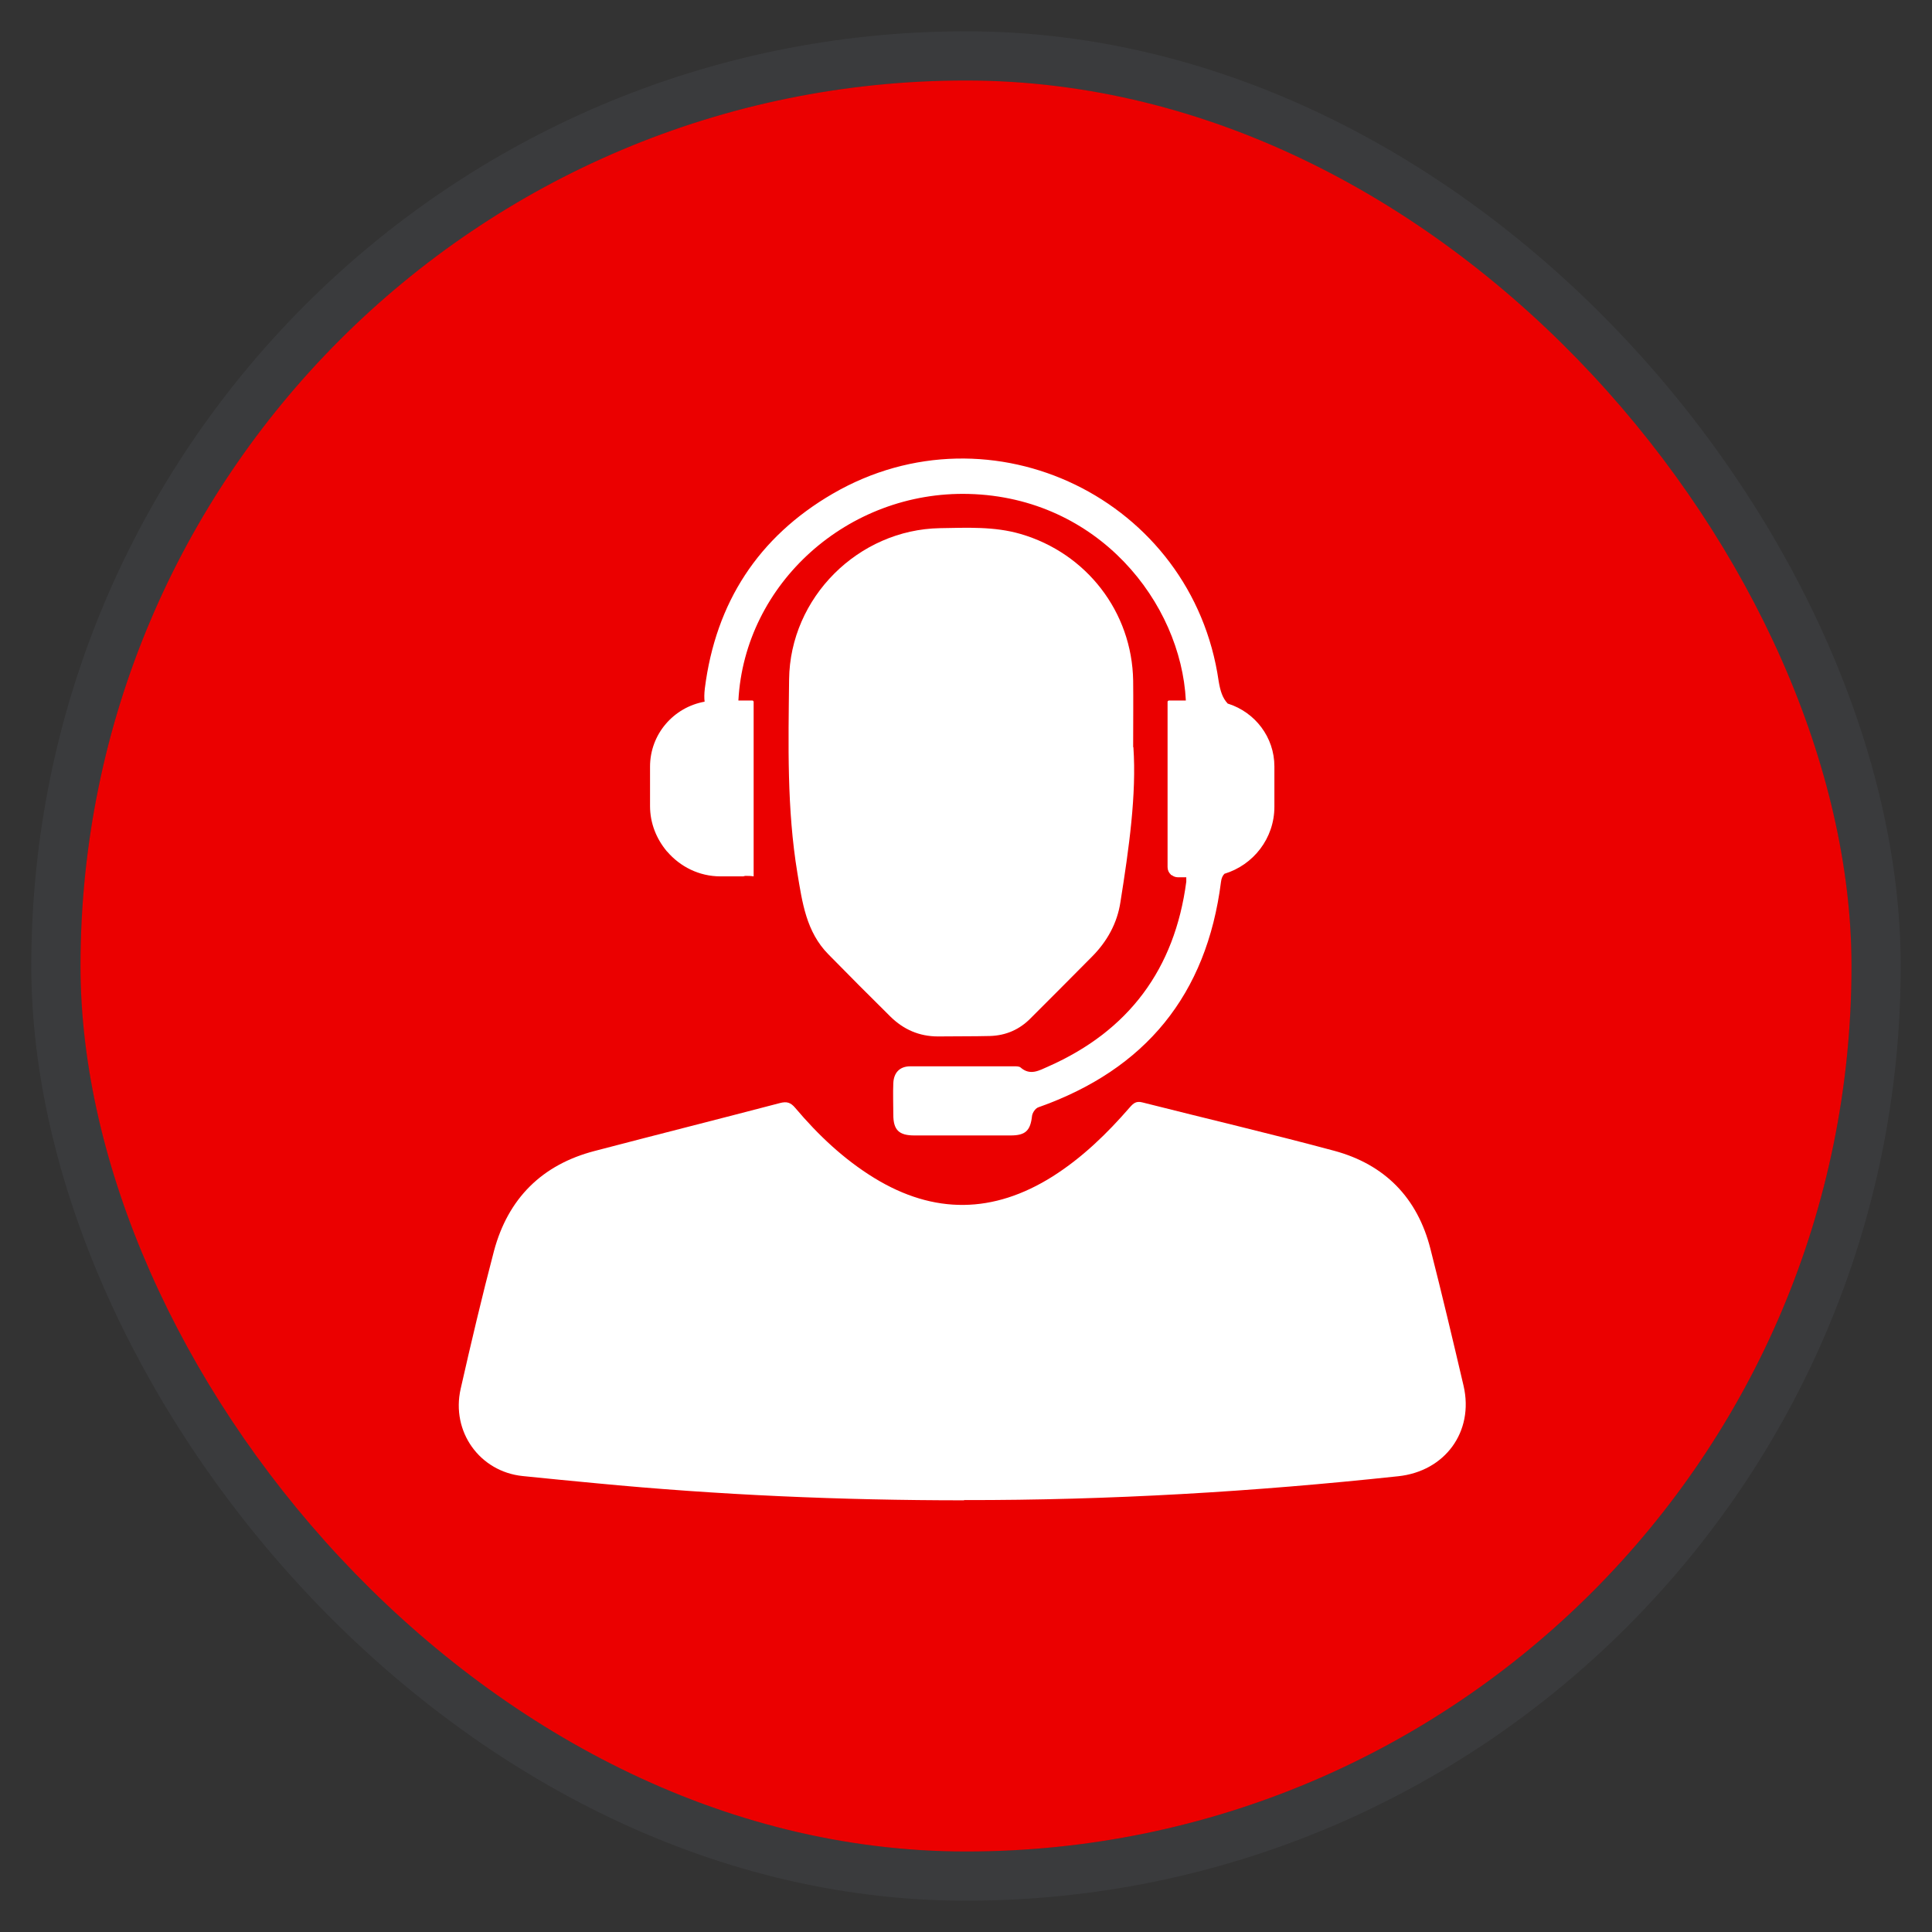
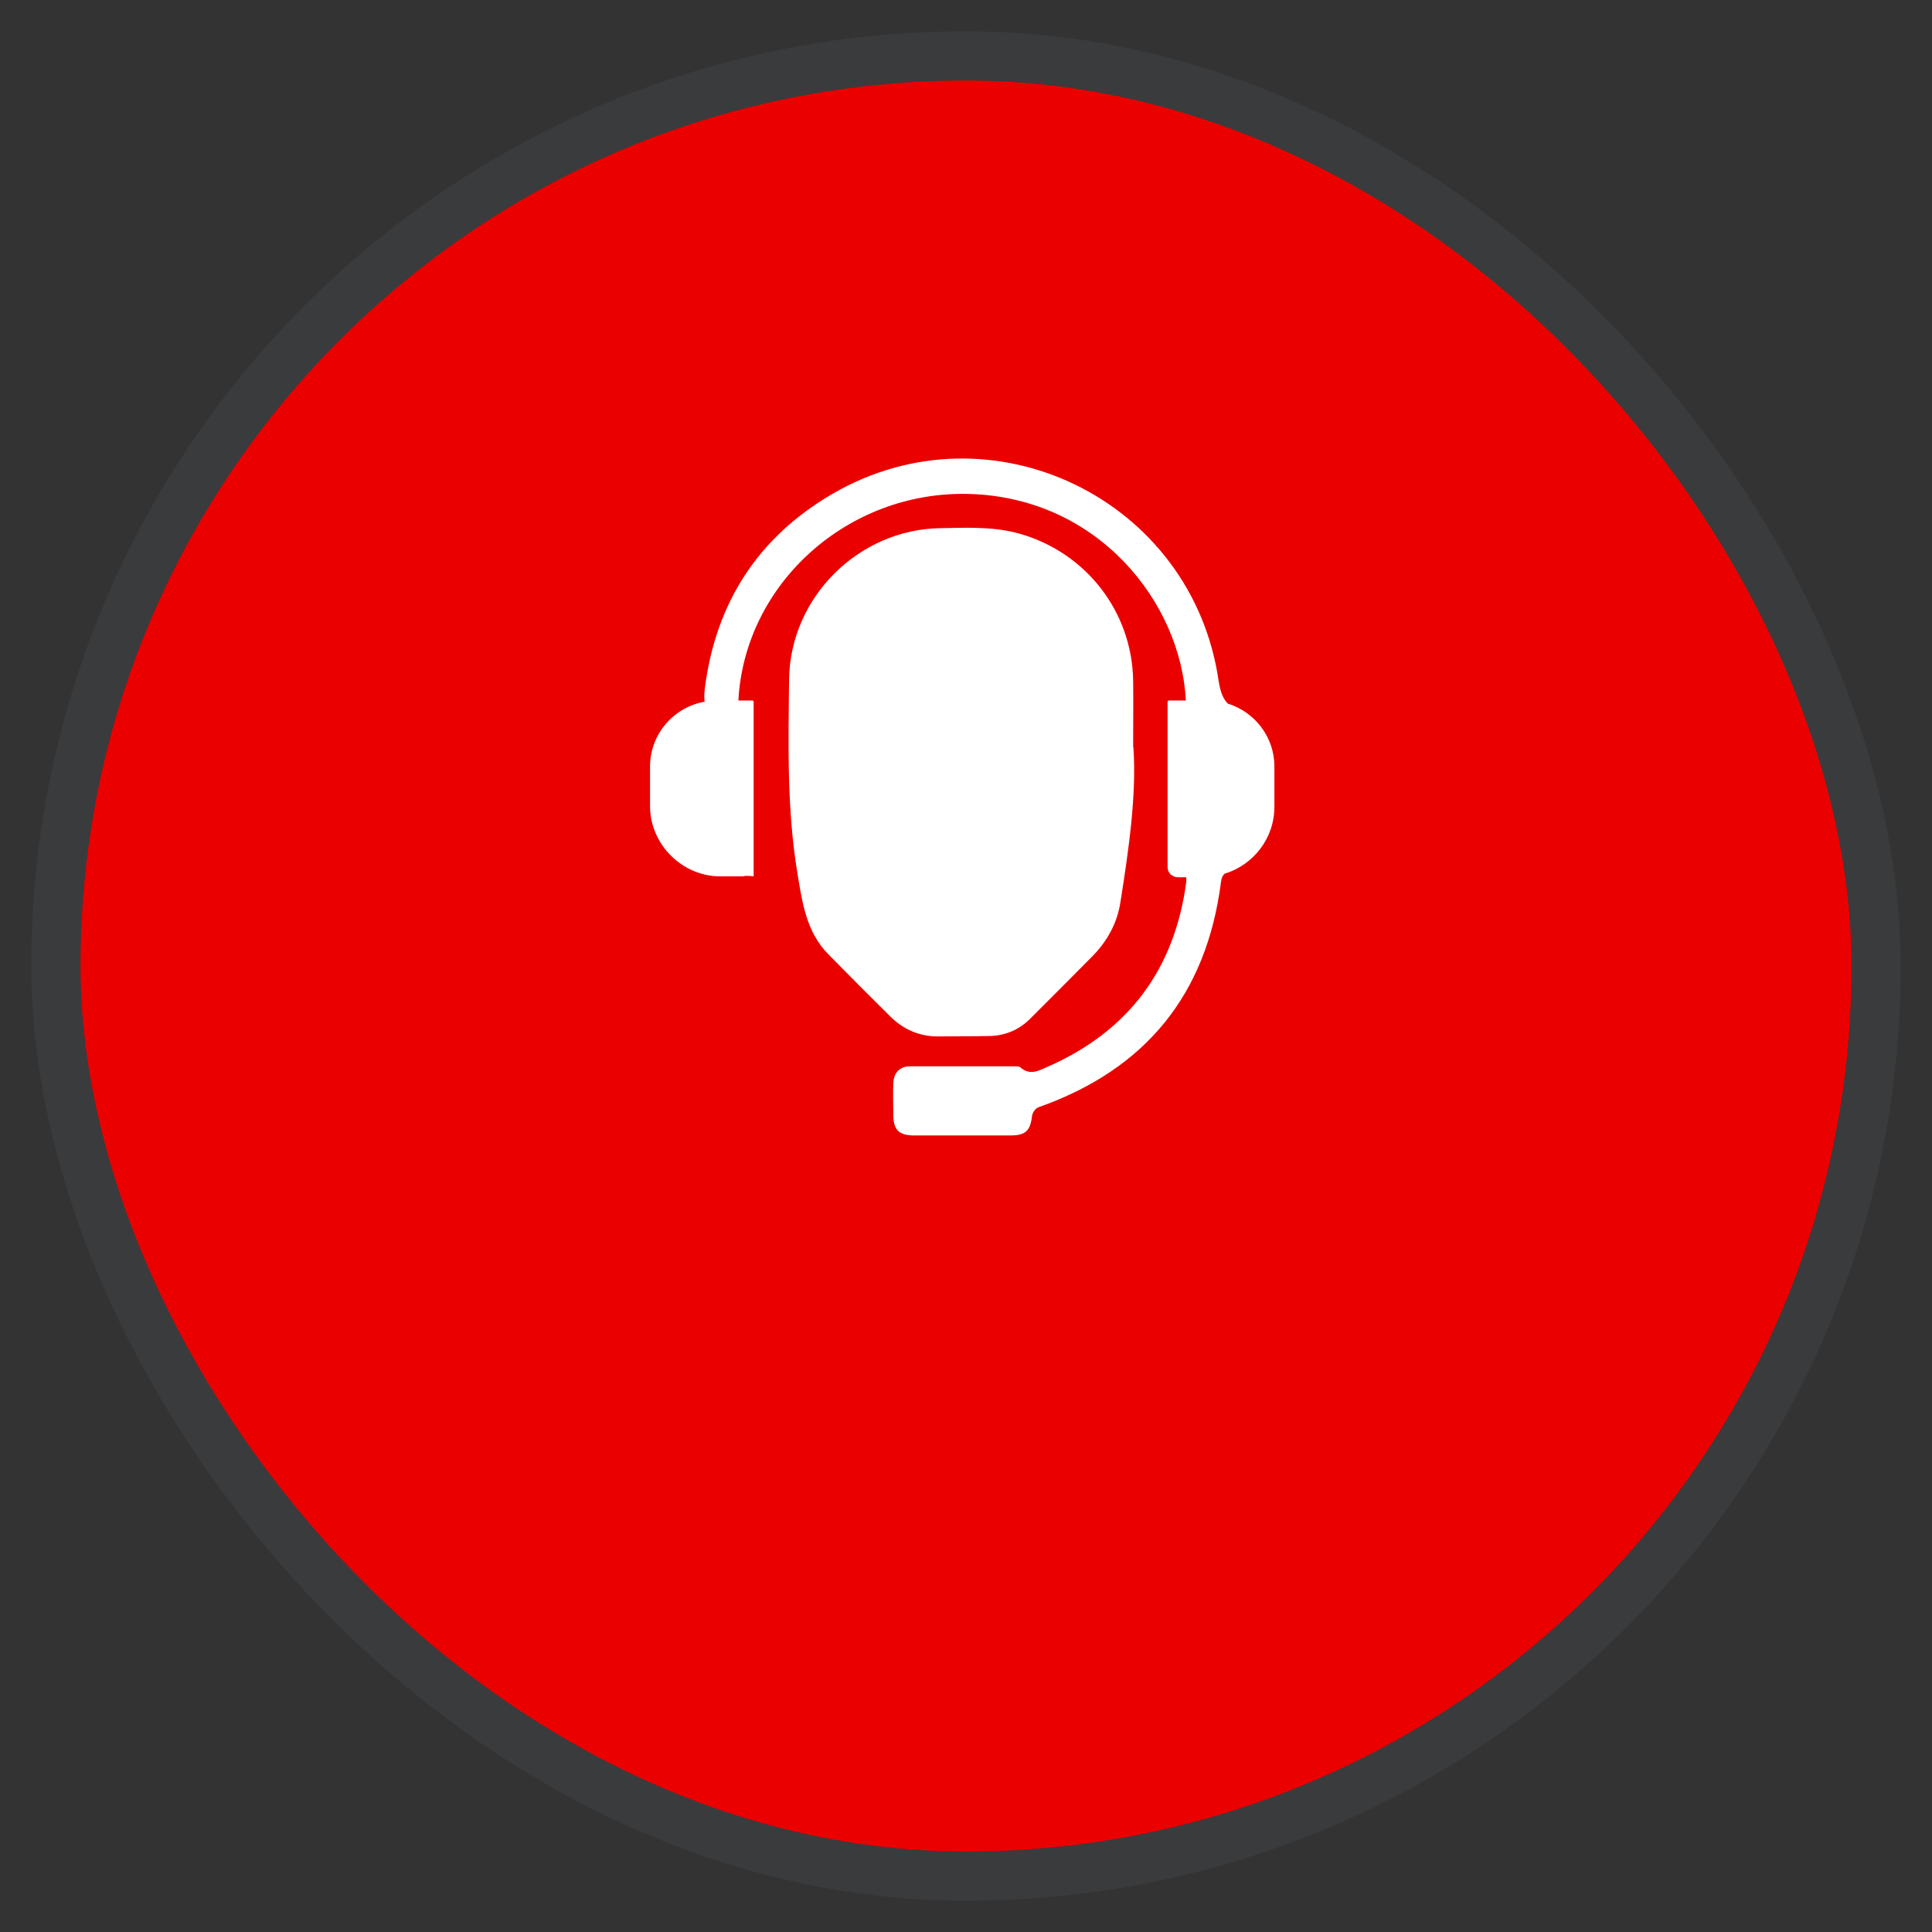
<svg xmlns="http://www.w3.org/2000/svg" width="48" height="48" viewBox="0 0 48 48" fill="none">
  <rect x="0" y="0" width="48" height="48" fill="#333333" stroke="none" />
  <rect x="1.389" y="1.389" width="45.222" height="45.222" rx="22.611" stroke="#696D79" stroke-opacity="0.15" stroke-width="1.222" />
  <rect x="2" y="2" width="44" height="44" rx="22" fill="#EB0000" />
  <g clip-path="url(#clip0_5725_14980)">
-     <path d="M23.952 37.275C20.896 37.275 17.846 37.143 14.801 36.85C14.197 36.792 13.588 36.735 12.985 36.672C11.917 36.562 11.204 35.568 11.445 34.505C11.704 33.361 11.974 32.217 12.273 31.079C12.623 29.774 13.468 28.935 14.772 28.596C16.306 28.194 17.84 27.808 19.374 27.406C19.546 27.36 19.644 27.389 19.759 27.527C20.327 28.199 20.965 28.803 21.723 29.268C23.206 30.176 24.682 30.154 26.153 29.228C26.888 28.762 27.503 28.165 28.072 27.509C28.158 27.412 28.227 27.349 28.382 27.389C29.968 27.791 31.565 28.165 33.145 28.59C34.403 28.929 35.218 29.757 35.54 31.033C35.827 32.159 36.097 33.297 36.362 34.43C36.626 35.574 35.896 36.556 34.736 36.677C31.151 37.062 27.56 37.275 23.952 37.269V37.275Z" fill="white" />
    <path d="M28.159 18.566C28.239 19.732 28.05 21.072 27.837 22.411C27.757 22.94 27.504 23.394 27.125 23.773C26.619 24.285 26.114 24.79 25.608 25.296C25.332 25.578 24.994 25.727 24.597 25.739C24.166 25.75 23.735 25.744 23.305 25.75C22.839 25.75 22.448 25.578 22.121 25.256C21.604 24.744 21.093 24.233 20.581 23.71C20.03 23.152 19.932 22.422 19.811 21.692C19.547 20.094 19.587 18.491 19.605 16.881C19.628 14.847 21.323 13.157 23.356 13.122C24.028 13.111 24.701 13.076 25.355 13.266C26.993 13.743 28.125 15.203 28.153 16.91C28.159 17.393 28.153 17.881 28.153 18.56L28.159 18.566Z" fill="white" />
    <path d="M30.507 17.485C30.369 17.341 30.318 17.163 30.277 16.922C29.628 12.409 24.63 9.978 20.689 12.266C18.839 13.341 17.782 14.973 17.512 17.1C17.495 17.238 17.495 17.353 17.506 17.433C16.736 17.571 16.15 18.238 16.15 19.048V19.583C16.15 19.583 16.15 19.583 16.15 19.588V20.025C16.15 20.456 16.311 20.842 16.564 21.146C16.564 21.146 16.57 21.158 16.576 21.158C16.897 21.531 17.368 21.773 17.897 21.773H18.466C18.466 21.773 18.494 21.767 18.512 21.761C18.581 21.761 18.649 21.761 18.724 21.773V17.433C18.724 17.433 18.713 17.404 18.695 17.404H18.345C18.5 14.502 21.062 12.191 24.073 12.272C27.29 12.358 29.341 14.979 29.462 17.404H29.037C29.037 17.404 29.008 17.416 29.008 17.433V21.543C29.008 21.617 29.037 21.681 29.088 21.727V21.738C29.088 21.738 29.1 21.738 29.105 21.738C29.151 21.773 29.203 21.796 29.266 21.796H29.473C29.473 21.836 29.473 21.87 29.473 21.905C29.186 24.078 28.043 25.612 26.043 26.497C25.819 26.595 25.595 26.733 25.354 26.52C25.32 26.492 25.25 26.492 25.199 26.492C24.337 26.492 23.481 26.492 22.619 26.492C22.355 26.492 22.206 26.647 22.194 26.911C22.183 27.17 22.194 27.434 22.194 27.693C22.194 28.072 22.332 28.21 22.717 28.21C23.515 28.21 24.314 28.21 25.107 28.21C25.48 28.21 25.601 28.09 25.641 27.722C25.653 27.641 25.727 27.532 25.802 27.509C28.456 26.572 29.979 24.716 30.335 21.911C30.346 21.819 30.375 21.756 30.421 21.709C31.139 21.491 31.662 20.83 31.662 20.043V19.043C31.662 18.312 31.179 17.698 30.519 17.485H30.507Z" fill="white" />
  </g>
  <defs>
    <clipPath id="clip0_5725_14980">
      <rect width="25.02" height="25.882" fill="white" transform="translate(11.393 11.392)" />
    </clipPath>
  </defs>
</svg>